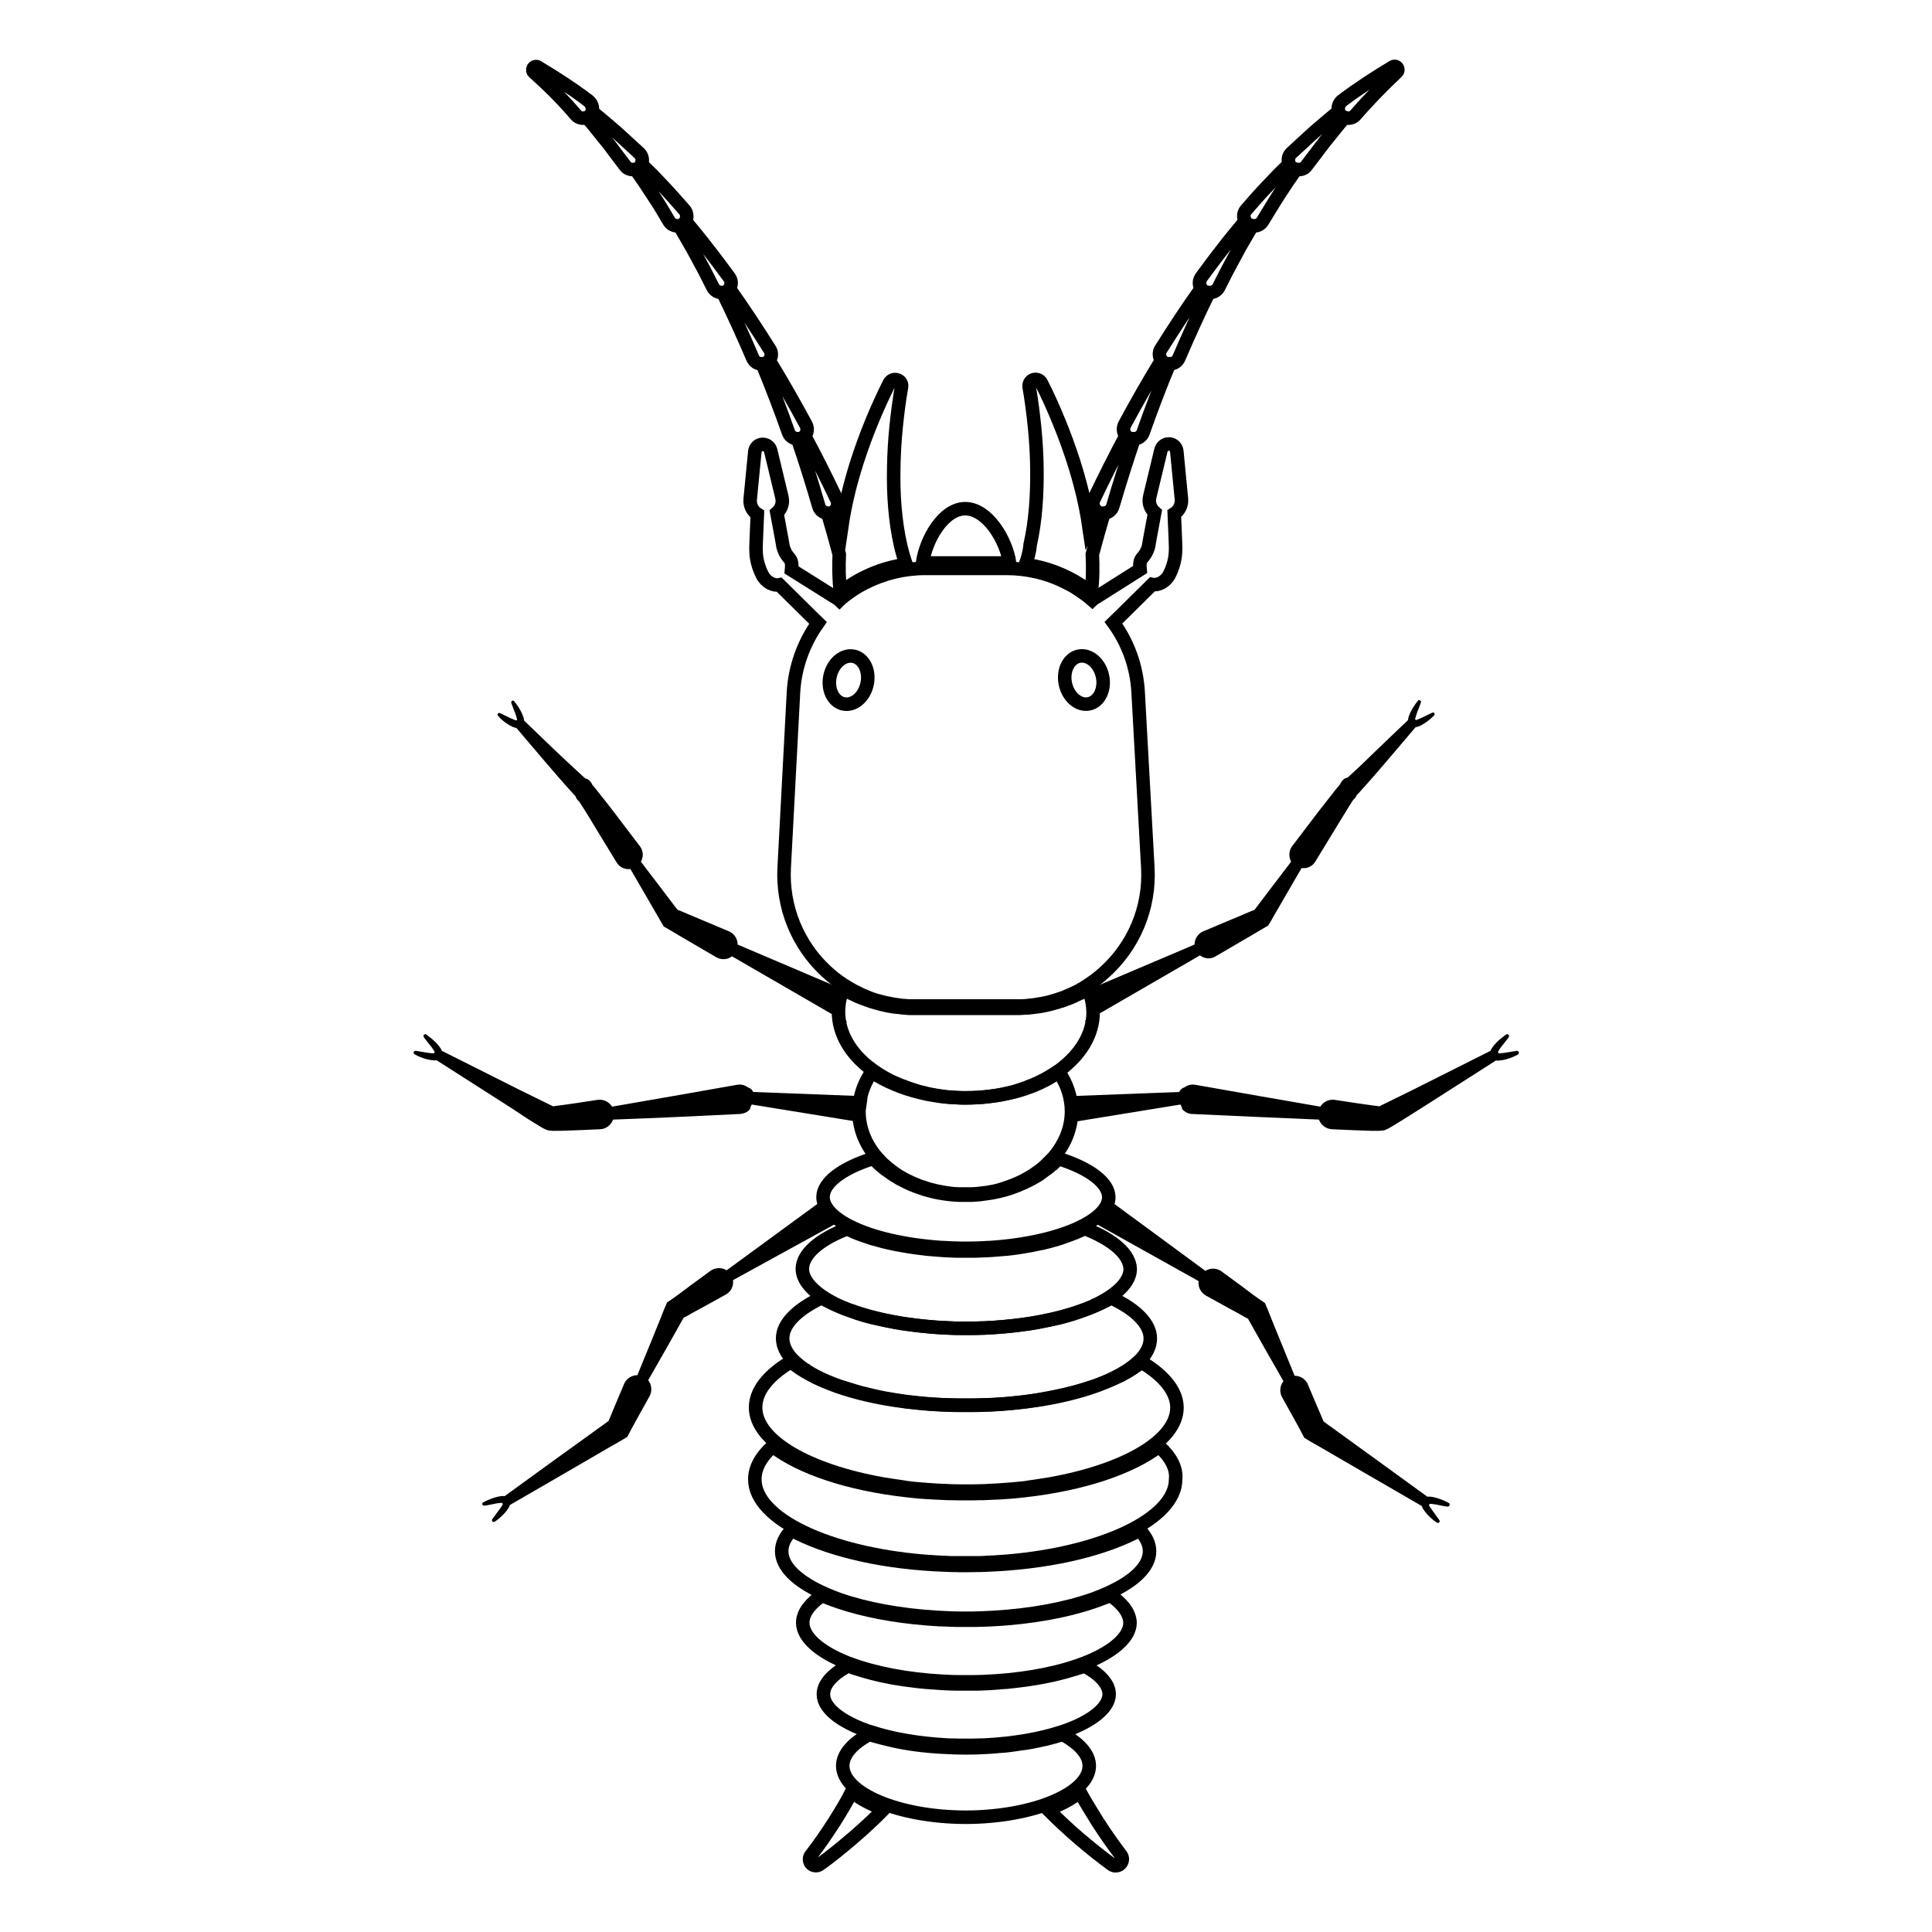
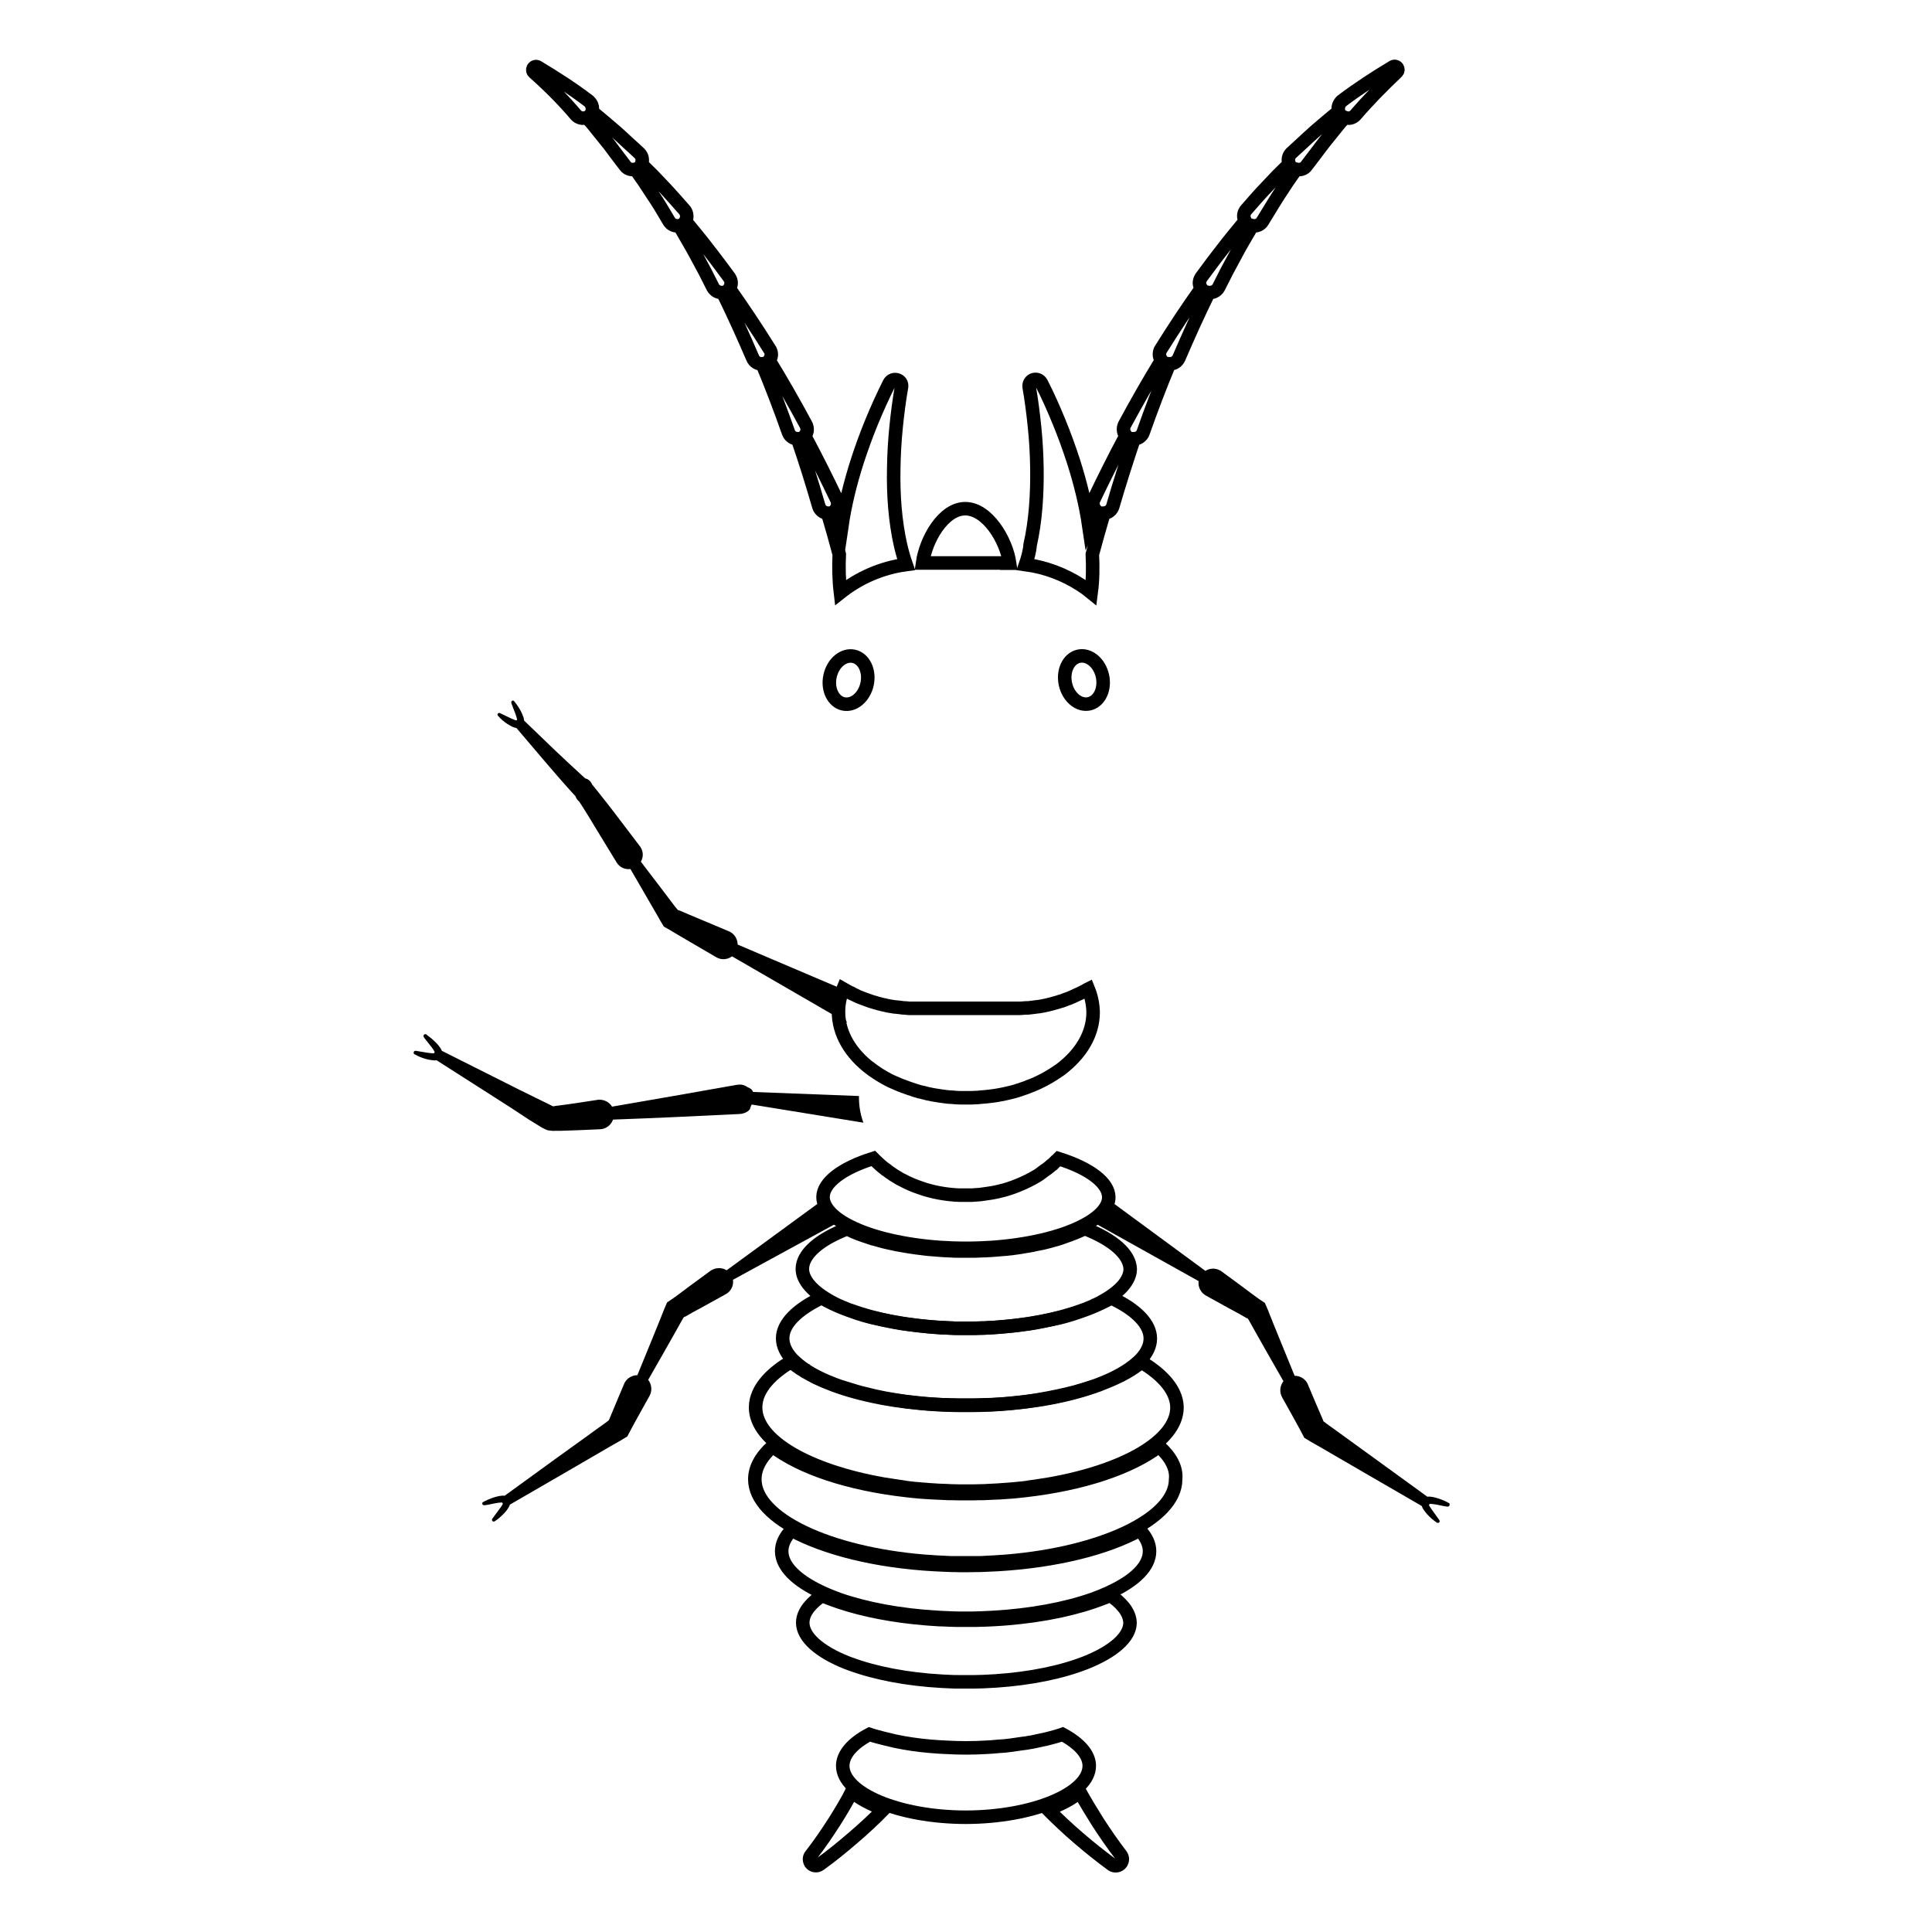
<svg xmlns="http://www.w3.org/2000/svg" version="1.1" baseProfile="basic" id="Layer_1" x="0px" y="0px" viewBox="0 0 1000 1000" xml:space="preserve">
  <g id="XMLID_25_">
    <path id="XMLID_23_" style="fill:none;stroke:#000000;stroke-width:7;stroke-miterlimit:10;" d="M431.9,942.9   c-3.8,5.9-7.8,11.8-12.1,17.3l-0.1,0.1c-0.9,1.1-0.9,2.7-0.1,4c1.1,1.5,3.2,1.8,4.7,0.7c6-4.3,11.6-8.9,17.2-13.7   c5.5-4.7,10.9-9.7,16-14.9c-6.8-2.5-12.4-5.5-16.6-9C438.2,932.7,435.1,937.8,431.9,942.9z" />
    <path id="XMLID_22_" style="fill:none;stroke:#000000;stroke-width:7;stroke-miterlimit:10;" d="M580.2,960.2   c-4.2-5.5-8.3-11.4-12.1-17.3c-3.2-5.1-6.3-10.2-9.2-15.4c-4.1,3.5-9.8,6.5-16.6,9c5.2,5.2,10.5,10.2,16,14.9   c5.6,4.8,11.2,9.3,17.2,13.7c1.5,1.1,3.6,0.7,4.7-0.7C581.2,963,581.1,961.4,580.2,960.2L580.2,960.2z" />
-     <path id="XMLID_21_" style="fill:none;stroke:#000000;stroke-width:7;stroke-miterlimit:10;" d="M405.9,449   c-1.1,20.3,6.8,39.9,21.7,53.7c2.8,2.6,5.7,4.9,8.8,6.9l0.6,0.4c0.1,0,0.1,0.1,0.2,0.1c0.6,0.4,1.3,0.8,1.9,1.2   c1.9,1.1,3.9,2.2,5.9,3.1c0.3,0.2,0.7,0.3,1,0.5c0.7,0.3,1.4,0.6,2.1,0.9c0.7,0.3,1.3,0.5,2,0.8c0.7,0.3,1.3,0.5,2,0.7   c0.9,0.3,1.8,0.6,2.7,0.8c0.8,0.2,1.5,0.4,2.3,0.6c0.8,0.2,1.5,0.4,2.3,0.5c0.7,0.1,1.3,0.3,2,0.4c0.4,0.1,0.7,0.1,1.1,0.2   c0.7,0.1,1.3,0.2,2,0.3c0.7,0.1,1.4,0.2,2.1,0.3c0.5,0.1,1.1,0.1,1.6,0.1c0.4,0,0.7,0.1,1,0.1c0.5,0,1.1,0.1,1.6,0.1   c0.4,0,0.7,0,1.1,0c0.7,0,1.4,0,2.1,0h52.2c0.7,0,1.5,0,2.2,0c0.1,0,0.3,0,0.4,0c0.7,0,1.3-0.1,2-0.1c0.2,0,0.5,0,0.7-0.1   c0.7-0.1,1.4-0.1,2-0.2c0.6-0.1,1.3-0.1,1.9-0.2c0.6-0.1,1.2-0.2,1.8-0.3c0.8-0.1,1.6-0.3,2.4-0.4c1.7-0.3,3.4-0.7,5-1.2   c1.4-0.4,2.8-0.8,4.2-1.3c0,0,0,0,0.1,0c0.5-0.2,0.9-0.3,1.4-0.5c0.5-0.2,0.9-0.4,1.4-0.6c1.9-0.8,3.8-1.6,5.6-2.5   c0.9-0.4,1.7-0.9,2.5-1.4c0.1-0.1,0.3-0.1,0.4-0.2c0.4-0.2,0.8-0.4,1.1-0.7c0.4-0.3,0.9-0.5,1.3-0.8c3-1.9,5.9-4.1,8.6-6.5   c15.7-13.9,24.1-33.9,22.9-54.8l-5-90.6c-0.7-13.1-5.2-25.6-12.8-36l3.8-3.7l16.3-16.1c2.9,0.6,6.9-1.3,8.8-5c1.5-2.9,2.5-6,3-9.1   c0.2-1.6,0.3-3.1,0.3-4.7l-0.1-3.6l-0.6-14.2c2.5-1.6,4-4.5,3.7-7.7l-2.4-24.7c-0.2-1.7-1.4-3.2-3.2-3.6c-2.2-0.5-4.4,0.8-5,3.1   l-5.8,24.1c-0.2,0.9-0.3,1.8-0.2,2.7c0.2,2.2,1.3,4.1,2.8,5.4l-2.6,14l-0.6,3.5c-0.2,0.8-0.4,1.5-0.8,2.3c-0.6,1.4-1.5,2.7-2.5,3.8   c-0.2,0.3-0.5,0.6-0.6,0.9c-0.7,1.3-0.7,3-0.5,5.1L570,307.5l-4.3,2.7c-0.1,0.1-0.3,0.2-0.4,0.3c-1.5-1.3-3.1-2.6-4.8-3.7   c-0.9-0.6-1.7-1.2-2.6-1.8c-1.9-1.3-3.9-2.4-6-3.4c-9.5-4.9-20.1-7.4-30.9-7.4h-42.2c-10.8,0-21.4,2.6-30.9,7.4   c-3,1.5-5.9,3.2-8.6,5.2c-1.3,0.9-2.6,1.9-3.9,3c-0.3,0.3-0.6,0.5-0.9,0.8c-0.1-0.1-0.2-0.2-0.4-0.3l-4.3-2.7L409.7,295   c0.2-2.1,0.2-3.8-0.5-5.1c-0.2-0.4-0.4-0.7-0.6-0.9c-1-1.1-1.9-2.4-2.5-3.8c-0.3-0.7-0.6-1.5-0.8-2.3l-0.6-3.5l-2.6-14   c1.5-1.3,2.6-3.2,2.8-5.4c0.1-0.9,0-1.9-0.2-2.7l-5.8-24.1c-0.5-2.2-2.8-3.6-5-3.1c-1.8,0.4-3,1.9-3.2,3.6l-2.4,24.7   c-0.3,3.2,1.2,6.1,3.7,7.7l-0.6,14.2l-0.1,3.6c0,1.6,0.1,3.1,0.3,4.7c0.5,3.1,1.5,6.2,3,9.1c1.9,3.7,5.9,5.6,8.8,5l16.2,16l3.8,3.7   c-7.5,10.5-12,23-12.7,36L405.9,449z" />
    <path id="XMLID_20_" style="fill:none;stroke:#000000;stroke-width:7;stroke-miterlimit:10;" d="M563.3,511.9   c-0.2,0.1-0.4,0.2-0.6,0.3c-1,0.6-2.1,1.2-3.2,1.7c-0.5,0.3-1,0.5-1.5,0.7c-1,0.5-2,0.9-3,1.4c-1,0.4-2,0.9-3.1,1.2   c-0.5,0.2-1,0.4-1.5,0.6c-0.5,0.2-1,0.4-1.6,0.5c-0.5,0.2-1,0.3-1.6,0.5c-1.1,0.3-2.1,0.6-3.2,0.9c-0.5,0.1-1.1,0.3-1.6,0.4   c-0.9,0.2-1.9,0.4-2.8,0.6c-0.4,0.1-0.8,0.1-1.2,0.2c-0.5,0.1-1,0.2-1.5,0.2c-0.8,0.1-1.5,0.2-2.3,0.3c-0.5,0.1-1.1,0.1-1.6,0.2   c-0.5,0.1-1,0.1-1.6,0.1c-0.2,0-0.4,0-0.6,0c-0.4,0-0.7,0.1-1.1,0.1c-0.5,0-1.1,0.1-1.6,0.1c-0.8,0-1.5,0-2.3,0h-52.2   c-0.6,0-1.2,0-1.8,0c-0.4,0-0.8,0-1.2,0c-0.4,0-0.8,0-1.1-0.1c-0.4,0-0.7,0-1.1-0.1c-0.1,0-0.3,0-0.4,0c-0.6,0-1.2-0.1-1.8-0.2   c-0.6-0.1-1.2-0.1-1.8-0.2c-0.4,0-0.7-0.1-1.1-0.1c0,0,0,0-0.1,0c-0.6-0.1-1.3-0.2-1.9-0.3c-0.6-0.1-1.2-0.2-1.8-0.3   c-0.4-0.1-0.8-0.2-1.2-0.3c-1.1-0.2-2.3-0.5-3.4-0.8c-0.5-0.1-0.9-0.3-1.4-0.4c-1.9-0.5-3.7-1.1-5.5-1.8c-0.4-0.1-0.7-0.3-1.1-0.4   c-0.6-0.2-1.2-0.5-1.8-0.7c-0.8-0.3-1.5-0.6-2.2-1c-0.7-0.3-1.5-0.7-2.2-1.1c0,0,0,0-0.1,0c-0.7-0.4-1.4-0.7-2.1-1.1   c-0.7-0.4-1.4-0.8-2.1-1.2c-1.6,3.9-2.4,7.8-2.4,11.9c0,11.3,6.3,21.7,16.7,29.5l0.1,0l1.3,1c2.4,1.7,4.9,3.2,7.5,4.6   c0.9,0.5,1.8,0.9,2.7,1.3c0.9,0.4,1.8,0.8,2.8,1.2c0.8,0.3,1.6,0.7,2.4,0.9c0,0,0.1,0,0.1,0.1c0.3,0.1,0.6,0.2,0.9,0.3c0,0,0,0,0,0   c0.7,0.3,1.4,0.5,2.2,0.8c0.7,0.2,1.4,0.5,2.1,0.7c0.1,0,0.1,0.1,0.2,0.1c0,0,0,0,0,0c0.6,0.2,1.3,0.4,2,0.6c0.6,0.2,1.3,0.4,2,0.5   c0.1,0,0.2,0.1,0.3,0.1c0.9,0.2,1.9,0.4,2.8,0.7c0.8,0.2,1.7,0.3,2.5,0.5c0.8,0.1,1.5,0.3,2.3,0.4c0.6,0.1,1.3,0.2,2,0.3   c1,0.1,2,0.3,3,0.4c0.8,0.1,1.6,0.2,2.5,0.2c0.8,0.1,1.6,0.1,2.5,0.2h0c0.7,0,1.5,0.1,2.2,0.1c0.9,0,1.9,0,2.8,0c1,0,1.9,0,2.9,0   c0.7,0,1.4-0.1,2.2-0.1h0c0.8,0,1.6-0.1,2.5-0.2c0.8-0.1,1.6-0.1,2.5-0.2c0.9-0.1,1.8-0.2,2.7-0.3c3.5-0.4,6.9-1.1,10.2-1.9   c0.7-0.2,1.3-0.3,2-0.5c0.6-0.2,1.3-0.4,2-0.6c0,0,0,0,0,0c0.1,0,0.1,0,0.2-0.1c0.7-0.2,1.4-0.4,2.1-0.7c0.6-0.2,1.2-0.4,1.8-0.6   c0.1,0,0.2-0.1,0.3-0.1c0.3-0.1,0.6-0.2,0.9-0.4c0.9-0.3,1.7-0.7,2.6-1c0.9-0.4,1.8-0.8,2.7-1.2c3.6-1.7,7-3.7,10.2-5.9l1.3-0.9h0   c10.4-7.9,16.8-18.2,16.8-29.6C565.7,519.8,564.9,515.8,563.3,511.9z" />
-     <path id="XMLID_19_" style="fill:none;stroke:#000000;stroke-width:7;stroke-miterlimit:10;" d="M518.5,566.6   c-1,0.2-2.1,0.4-3.1,0.5c-2.1,0.3-4.2,0.6-6.4,0.8c-0.6,0.1-1.2,0.1-1.8,0.1c-0.6,0.1-1.2,0.1-1.8,0.1c-0.6,0-1.2,0.1-1.8,0.1   c-1.2,0-2.4,0.1-3.7,0.1c-1.2,0-2.4,0-3.7-0.1c-0.6,0-1.2-0.1-1.8-0.1c-0.6,0-1.2-0.1-1.8-0.1c-0.6,0-1.2-0.1-1.8-0.1   c-2.2-0.2-4.3-0.4-6.4-0.8c-0.6-0.1-1.2-0.2-1.8-0.3c-0.6-0.1-1.2-0.2-1.8-0.3c-1.1-0.2-2.1-0.4-3.2-0.7c-0.4-0.1-0.9-0.2-1.3-0.3   c-9.2-2.2-17.7-5.8-25.1-10.6c-3.6,5.2-5.8,11-6.4,16.9h0.2l-0.4,2.8v0.1c0,0.2,0,0.4,0,0.6c0,8.9,3.5,17.2,9.4,24l0.6,0.6   c0.6,0.7,1.3,1.4,2,2.1c0.4,0.4,0.8,0.8,1.2,1.1c0.8,0.7,1.6,1.5,2.5,2.1c0.4,0.4,0.9,0.7,1.3,1c0.4,0.3,0.8,0.6,1.2,0.9   c1.4,1,2.9,2,4.5,2.8c0.4,0.3,0.9,0.5,1.3,0.7c0.5,0.3,1.1,0.6,1.6,0.8c0.4,0.2,0.8,0.4,1.2,0.6c0.5,0.2,0.9,0.4,1.4,0.6   c1,0.4,1.9,0.8,2.9,1.2c0.5,0.2,1,0.4,1.5,0.5c0.5,0.2,1,0.3,1.5,0.5c0.5,0.2,1,0.3,1.5,0.5c0.5,0.1,1,0.3,1.5,0.4   c0.5,0.1,1,0.3,1.6,0.4c0.5,0.1,1,0.3,1.6,0.4c0.5,0.1,1.1,0.2,1.6,0.3c0.5,0.1,1.1,0.2,1.6,0.3c0.6,0.1,1.2,0.2,1.8,0.3   c0.5,0.1,0.9,0.1,1.4,0.2c0.6,0.1,1.1,0.1,1.7,0.2c0.6,0.1,1.1,0.1,1.6,0.1c0.5,0,0.9,0.1,1.4,0.1c0.2,0,0.4,0,0.5,0   c0.5,0,0.9,0,1.4,0c0.6,0,1.1,0,1.7,0c0.6,0,1.1,0,1.7,0c0.5,0,0.9,0,1.4,0c0.2,0,0.4,0,0.5,0c0.5,0,0.9-0.1,1.4-0.1   c0.6,0,1.1-0.1,1.6-0.1c1.7-0.2,3.3-0.4,4.9-0.6c1.1-0.2,2.2-0.4,3.3-0.6c1.5-0.3,3.1-0.7,4.5-1.2c0.5-0.2,1-0.3,1.5-0.5   c2-0.7,4-1.4,5.9-2.2c0.9-0.4,1.9-0.9,2.8-1.3c2.5-1.3,5-2.7,7.2-4.3c0.4-0.3,0.8-0.6,1.2-0.8c0.5-0.4,1-0.8,1.5-1.2   c0.4-0.3,0.8-0.6,1.1-0.9c0.4-0.4,0.8-0.7,1.2-1.1c1.1-1.1,2.2-2.1,3.3-3.3l0.6-0.6c5.9-6.9,9.4-15.1,9.4-24   c0-7.1-2.3-14.2-6.6-20.4C540,560.6,529.7,564.6,518.5,566.6z" />
    <path id="XMLID_18_" style="fill:none;stroke:#000000;stroke-width:7;stroke-miterlimit:10;" d="M573.9,619.7c0-7.4-9.7-14.9-26-20   c-0.4,0.4-0.8,0.8-1.3,1.2c0,0,0,0,0,0c-0.1,0.1-0.1,0.1-0.1,0.1c-0.4,0.4-0.8,0.8-1.2,1.2c-0.1,0-0.1,0.1-0.1,0.1   c-0.3,0.3-0.6,0.5-0.9,0.7c-0.4,0.4-0.9,0.8-1.4,1.2c-0.6,0.5-1.2,1-1.9,1.4c-0.3,0.2-0.5,0.4-0.8,0.6c-0.5,0.4-1,0.7-1.5,1.1   c-0.3,0.2-0.6,0.4-0.8,0.6c-0.6,0.4-1.2,0.8-1.8,1.1c-0.4,0.2-0.8,0.5-1.2,0.7c-0.5,0.3-1,0.6-1.5,0.8c-0.7,0.4-1.5,0.8-2.2,1.1   c-0.8,0.4-1.6,0.8-2.4,1.1c-0.2,0.1-0.3,0.2-0.5,0.2c-0.5,0.2-1.1,0.5-1.6,0.7c-1.5,0.6-3.1,1.2-4.7,1.7c-0.5,0.2-1.1,0.3-1.6,0.5   c-0.5,0.2-1.1,0.3-1.6,0.4c-1.1,0.3-2.2,0.6-3.3,0.8c-1.1,0.3-2.2,0.4-3.3,0.6c-1.1,0.2-2.3,0.3-3.5,0.5c-0.5,0.1-1,0.1-1.5,0.2   c-1.3,0.1-2.7,0.2-4.1,0.3c-0.5,0-0.9,0-1.4,0c-0.6,0-1.2,0-1.8,0s-1.2,0-1.8,0c-0.5,0-0.9,0-1.4,0c-0.8,0-1.6-0.1-2.3-0.1   c-1.1-0.1-2.2-0.2-3.2-0.3c-3.4-0.4-6.8-1-10.1-1.9c-1.6-0.4-3.2-0.9-4.8-1.5c-3.1-1-6.1-2.3-8.9-3.8c-0.4-0.2-0.8-0.4-1.2-0.6   c-0.4-0.2-0.8-0.4-1.2-0.7c-0.8-0.5-1.7-1-2.5-1.5c-0.4-0.3-0.9-0.6-1.3-0.9c-0.4-0.2-0.7-0.5-1-0.7c-0.4-0.3-0.9-0.6-1.3-1   c-0.3-0.2-0.5-0.4-0.8-0.6c0,0,0,0-0.1,0c-1.1-0.9-2.3-1.8-3.3-2.8c-0.9-0.8-1.8-1.7-2.7-2.6c-16.3,5.1-26,12.6-26,20   c0,5.1,4.7,10.4,13.2,14.8l0.6,0.3c11.4,5.8,28.4,9.7,47.1,11c0.7,0,1.4,0.1,2.2,0.1c1.3,0.1,2.6,0.1,3.9,0.2   c1.5,0,2.9,0.1,4.4,0.1c0.4,0,0.9,0,1.3,0c0.4,0,0.9,0,1.3,0c0.4,0,0.9,0,1.3,0c0.4,0,0.9,0,1.3,0c1.5,0,3-0.1,4.4-0.1   c1.3-0.1,2.6-0.1,3.9-0.2c0.7,0,1.4-0.1,2.1-0.1c18.7-1.3,35.7-5.2,47.1-11l1-0.5h0C569.4,629.8,573.9,624.7,573.9,619.7z" />
    <path id="XMLID_17_" style="fill:none;stroke:#000000;stroke-width:7;stroke-miterlimit:10;" d="M561.5,635.9   c-3.2,1.5-6.6,2.9-10.4,4.2c-0.5,0.2-0.9,0.3-1.4,0.5c-0.2,0.1-0.3,0.1-0.5,0.2c-0.8,0.3-1.7,0.5-2.6,0.8c-0.6,0.2-1.2,0.3-1.8,0.5   s-1.2,0.3-1.8,0.5c-0.5,0.1-1.1,0.3-1.6,0.4c-1,0.3-2,0.5-3.1,0.7c-0.6,0.1-1.3,0.3-2,0.4c-0.6,0.1-1.2,0.2-1.8,0.4   c-0.6,0.1-1.1,0.2-1.7,0.3c-0.6,0.1-1.2,0.2-1.8,0.3c-1,0.2-1.9,0.3-2.9,0.5c-0.9,0.1-1.8,0.3-2.8,0.4c-1.1,0.2-2.3,0.3-3.4,0.4   H522c-0.7,0.1-1.4,0.2-2.1,0.2c-4.1,0.4-8.3,0.7-12.5,0.8c-0.8,0-1.6,0.1-2.4,0.1c-0.1,0-0.3,0-0.4,0c-0.7,0-1.3,0-2,0   c-0.9,0-1.7,0-2.6,0c-0.9,0-1.7,0-2.6,0c-0.7,0-1.3,0-2,0c-0.2,0-0.3,0-0.5,0c-0.8,0-1.6,0-2.3-0.1c-3.7-0.1-7.3-0.4-10.8-0.7   c-1.3-0.1-2.6-0.2-3.8-0.4c-2.5-0.3-5-0.6-7.4-1c-0.6-0.1-1.2-0.2-1.8-0.3c-3.2-0.5-6.2-1.1-9.2-1.8c-1.5-0.3-2.9-0.7-4.3-1.1   c-1.2-0.3-2.4-0.7-3.6-1c0,0-0.1,0-0.1,0c-0.9-0.3-1.8-0.6-2.7-0.9c-0.1,0-0.2-0.1-0.3-0.1c-1-0.3-2-0.7-2.9-1   c-2.6-0.9-5-2-7.2-3.1c-14.8,5.7-23.2,13.3-23.2,20.8c0,5.8,5.3,11.8,14.8,17c0.7,0.4,1.4,0.7,2.1,1.1c1,0.5,2.1,1,3.3,1.5   c0.3,0.2,0.6,0.3,1,0.4c0.6,0.3,1.2,0.5,1.9,0.8c0.6,0.3,1.3,0.5,2,0.7c12.5,4.6,28.6,7.7,45.9,8.8c0.7,0.1,1.4,0.1,2.2,0.1   c1.1,0.1,2.2,0.1,3.3,0.2c1.6,0.1,3.3,0.1,4.9,0.1c1.1,0,2.3,0,3.5,0c1.2,0,2.3,0,3.5,0c1.6,0,3.3-0.1,4.9-0.1   c1.1,0,2.2-0.1,3.3-0.2c0.7,0,1.4-0.1,2.2-0.1c17.3-1.1,33.4-4.2,45.9-8.8c0.7-0.2,1.3-0.5,2-0.7c0.6-0.3,1.3-0.5,1.9-0.8   c0.3-0.1,0.7-0.3,1-0.4c0.5-0.2,1-0.4,1.5-0.7c0,0,0,0,0.1,0c0.5-0.3,1.1-0.5,1.6-0.8c0.7-0.3,1.4-0.7,2.1-1.1   c9.5-5.1,14.8-11.1,14.8-17C584.7,649.2,576.3,641.7,561.5,635.9z" />
    <path id="XMLID_16_" style="fill:none;stroke:#000000;stroke-width:7;stroke-miterlimit:10;" d="M564.2,677   c-1.1,0.4-2.1,0.8-3.2,1.2c-0.6,0.2-1.1,0.4-1.7,0.6c-0.6,0.2-1.1,0.4-1.7,0.6c-0.7,0.2-1.4,0.4-2.1,0.7c-1.4,0.4-2.9,0.9-4.4,1.3   c-0.7,0.2-1.5,0.4-2.3,0.6c-0.6,0.2-1.2,0.3-1.8,0.4c-2.6,0.6-5.3,1.2-8.1,1.7c-0.5,0.1-1,0.2-1.5,0.3c-1.1,0.2-2.3,0.4-3.4,0.6   c0,0-0.1,0-0.1,0c-1.2,0.2-2.3,0.4-3.5,0.5c-3.5,0.5-7,0.9-10.7,1.2c-1.1,0.1-2.3,0.2-3.4,0.3c-1.1,0.1-2.1,0.1-3.2,0.2   c-0.7,0.1-1.4,0.1-2.1,0.1c-0.8,0.1-1.6,0.1-2.4,0.1c-0.3,0-0.6,0-0.8,0c-0.7,0-1.5,0.1-2.2,0.1c-0.6,0-1.3,0-1.9,0   c-1.2,0-2.3,0-3.5,0c-1.2,0-2.4,0-3.5,0c-0.7,0-1.3,0-1.9,0c-0.8,0-1.5,0-2.2-0.1c-0.3,0-0.6,0-0.8,0c-0.8,0-1.6-0.1-2.4-0.1   c-0.7,0-1.4-0.1-2.1-0.1c-1.1-0.1-2.2-0.1-3.2-0.2c-1.1-0.1-2.3-0.2-3.4-0.3c-3.6-0.3-7.2-0.7-10.7-1.2c-1.2-0.2-2.4-0.3-3.5-0.5   c0,0-0.1,0-0.1,0c-1.2-0.2-2.3-0.4-3.4-0.6c-0.5-0.1-1-0.2-1.5-0.3c-2.8-0.5-5.5-1.1-8.1-1.7c-0.6-0.1-1.2-0.3-1.8-0.4   c-0.8-0.2-1.5-0.4-2.3-0.6c-1.5-0.4-3-0.8-4.4-1.3c-0.7-0.2-1.4-0.4-2.1-0.7c-0.6-0.2-1.1-0.4-1.7-0.6c-0.6-0.2-1.1-0.4-1.7-0.6   c-1.1-0.4-2.2-0.8-3.2-1.2c-4-1.6-7.7-3.4-10.9-5.3c-13,6.2-20.2,13.6-20.2,21c0,3.8,1.8,7.5,5.1,11h0l1.4,1.3   c4.5,4.2,11.1,8,19.2,11.1l1.2,0.5c0.8,0.3,1.7,0.6,2.5,0.9c0.4,0.1,0.9,0.3,1.3,0.4c2.2,0.7,4.4,1.4,6.8,2.1   c0.5,0.1,0.9,0.3,1.4,0.4c0.5,0.1,0.9,0.3,1.4,0.4c2.4,0.6,4.9,1.2,7.4,1.8c3,0.7,6.2,1.3,9.4,1.8c1.1,0.2,2.1,0.3,3.2,0.5   c1.1,0.2,2.2,0.3,3.3,0.5c3.3,0.4,6.7,0.8,10.2,1.1c2.5,0.2,5,0.4,7.6,0.5c0.9,0.1,1.8,0.1,2.6,0.1c0.2,0,0.3,0,0.5,0   c1.1,0.1,2.2,0.1,3.3,0.1c2.4,0.1,4.8,0.1,7.2,0.1c2.4,0,4.8,0,7.2-0.1c1.1,0,2.2-0.1,3.3-0.1c0.2,0,0.3,0,0.5,0   c0.9,0,1.8-0.1,2.6-0.1c2.6-0.1,5.1-0.3,7.6-0.5c3.5-0.3,6.8-0.7,10.2-1.1c2.2-0.3,4.4-0.6,6.6-1c6.4-1.1,12.6-2.4,18.3-3.9   c2.8-0.8,5.6-1.6,8.2-2.5c0.4-0.2,0.9-0.3,1.3-0.4c0.9-0.3,1.7-0.6,2.5-0.9c8.7-3.3,15.7-7.2,20.5-11.6l1.4-1.3   c3.3-3.5,5.1-7.2,5.1-11c0-7.4-7.1-14.9-20.2-21C571.9,673.6,568.2,675.4,564.2,677z" />
    <path id="XMLID_15_" style="fill:none;stroke:#000000;stroke-width:7;stroke-miterlimit:10;" d="M590.8,705   c-2.3,1.9-4.9,3.7-7.9,5.4c-0.7,0.4-1.4,0.8-2.2,1.2c0,0,0,0,0,0c-0.5,0.3-0.9,0.5-1.4,0.7c-0.4,0.2-0.8,0.4-1.3,0.6   c-0.2,0.1-0.4,0.2-0.6,0.3c-0.6,0.3-1.3,0.6-2,0.9c-1.3,0.6-2.6,1.1-3.9,1.6c-1,0.4-2,0.8-3,1.2c0,0,0,0,0,0   c-14.3,5.3-32.7,8.9-53.2,10.1c-1.5,0.1-3,0.2-4.4,0.2c-2.3,0.1-4.6,0.2-6.9,0.2c-1.3,0-2.7,0-4,0c-1.3,0-2.7,0-4,0   c-2.3,0-4.6-0.1-6.9-0.2c-1.5-0.1-3-0.1-4.4-0.2c-20.6-1.2-38.9-4.8-53.2-10.1c0,0,0,0,0,0c-1-0.4-2-0.8-3-1.2   c-1.6-0.6-3.2-1.3-4.7-2c-0.4-0.2-0.8-0.4-1.2-0.6c-0.1,0-0.2-0.1-0.3-0.1c-0.4-0.2-0.9-0.4-1.3-0.7c-0.9-0.4-1.7-0.9-2.6-1.4   c-0.1-0.1-0.3-0.2-0.4-0.2c-0.6-0.3-1.2-0.7-1.7-1c0,0-0.1,0-0.1-0.1c-0.1,0-0.1-0.1-0.2-0.1c-0.3-0.2-0.5-0.3-0.8-0.5   c-0.4-0.2-0.8-0.5-1.1-0.7c-1.7-1.1-3.3-2.3-4.7-3.5c-8.7,5.2-18.3,13.3-18.3,23.7c0,17.4,27.5,32.8,65.8,39.6   c1.2,0.2,2.5,0.4,3.8,0.6c2.4,0.4,4.9,0.7,7.4,1.1c0.1,0,0.3,0,0.4,0.1c0.8,0.1,1.5,0.2,2.3,0.3c1.7,0.2,3.4,0.4,5.2,0.5   c0.8,0.1,1.7,0.2,2.5,0.2c1.8,0.2,3.7,0.3,5.5,0.4c1.3,0.1,2.7,0.2,4,0.2c0.1,0,0.1,0,0.2,0c1.4,0.1,2.9,0.1,4.3,0.2   c2.6,0.1,5.1,0.1,7.7,0.1c2.6,0,5.2,0,7.7-0.1c1.4,0,2.9-0.1,4.3-0.2c0.1,0,0.1,0,0.2,0c1.3-0.1,2.7-0.1,4-0.2   c1.9-0.1,3.7-0.3,5.5-0.4c0.9-0.1,1.7-0.1,2.5-0.2c1.7-0.2,3.5-0.3,5.2-0.5c0.8-0.1,1.5-0.2,2.3-0.3c0.1,0,0.3,0,0.4-0.1   c2.5-0.3,4.9-0.7,7.4-1.1c1.3-0.2,2.5-0.4,3.8-0.6c38.3-6.8,65.7-22.2,65.7-39.6C609.1,718.3,599.5,710.2,590.8,705z" />
-     <path id="XMLID_14_" style="fill:none;stroke:#000000;stroke-width:7;stroke-miterlimit:10;" d="M449.5,896.1L449.5,896.1l1.1,0.3   c11.1,3.7,24.8,6,39.3,6.8c1.1,0.1,2.2,0.1,3.4,0.1c2.3,0.1,4.5,0.1,6.8,0.1c2.3,0,4.5,0,6.8-0.1c1.1,0,2.2-0.1,3.4-0.1   c14.5-0.8,28.2-3.1,39.3-6.8l1-0.3l0,0c14.8-5.1,23.5-12.3,23.5-19.2c0-5-4.5-10.2-12.8-14.6c-1,0.4-2.1,0.8-3.2,1.1   c-1.1,0.4-2.2,0.7-3.3,1c-2.2,0.7-4.5,1.3-6.9,1.9c-2,0.5-4.1,1-6.3,1.4c-2.2,0.4-4.4,0.9-6.7,1.2c-3.3,0.6-6.8,1-10.3,1.4   c-1.2,0.1-2.4,0.3-3.6,0.4c-0.1,0-0.3,0-0.4,0c-2.6,0.2-5.2,0.4-7.8,0.6c-1.4,0.1-2.8,0.1-4.2,0.2c-1.4,0.1-2.8,0.1-4.2,0.1   c-1.4,0-2.8,0-4.3,0c-1.4,0-2.9,0-4.3,0c-1.4,0-2.8-0.1-4.2-0.1c-1.4-0.1-2.8-0.1-4.2-0.2c-1.4-0.1-2.8-0.2-4.2-0.3   c-1.4-0.1-2.8-0.2-4.1-0.3c-1.4-0.1-2.7-0.3-4-0.4c-0.8-0.1-1.6-0.2-2.4-0.3c-1.6-0.2-3.1-0.4-4.6-0.6c-0.1,0-0.1,0-0.1,0   c-7.8-1.1-15-2.7-21.6-4.7c-1.3-0.4-2.6-0.8-3.9-1.2c-0.6-0.2-1.3-0.4-1.9-0.7c-0.5-0.2-1.1-0.4-1.6-0.6   c-8.2,4.4-12.8,9.6-12.8,14.6C426,883.8,434.7,891,449.5,896.1L449.5,896.1z" />
    <path id="XMLID_13_" style="fill:none;stroke:#000000;stroke-width:7;stroke-miterlimit:10;" d="M563.8,914   c0-5.8-4.9-11.5-13.8-16.3c-1.1,0.4-2.3,0.7-3.5,1.1c-1.6,0.4-3.2,0.9-4.9,1.3c-0.9,0.2-1.8,0.4-2.8,0.6c-1.2,0.3-2.4,0.5-3.7,0.8   c-0.8,0.2-1.6,0.3-2.3,0.4c-1,0.2-2.1,0.4-3.1,0.5c-0.1,0-0.2,0-0.2,0c-2,0.3-4.1,0.6-6.2,0.9c0,0,0,0,0,0   c-2.1,0.3-4.2,0.5-6.4,0.6c-1.1,0.1-2.2,0.2-3.3,0.3c-1.1,0.1-2.2,0.1-3.4,0.2c-3.4,0.2-6.8,0.3-10.2,0.3c-3.4,0-6.8-0.1-10.2-0.3   c-1.3-0.1-2.6-0.1-3.9-0.2c-6.3-0.4-12.3-1.1-18-2.1c-1.1-0.2-2.1-0.4-3.1-0.6c-1.2-0.2-2.4-0.5-3.6-0.8c-2.6-0.6-5.1-1.2-7.6-1.9   c-1.2-0.3-2.4-0.7-3.6-1.1c-8.9,4.7-13.8,10.5-13.8,16.3c0,14.4,29.2,26.6,63.8,26.6C534.6,940.5,563.8,928.4,563.8,914z" />
    <path id="XMLID_12_" style="fill:none;stroke:#000000;stroke-width:7;stroke-miterlimit:10;" d="M574.7,825.7   c-0.6,0.3-1.2,0.5-1.8,0.8c-0.6,0.3-1.2,0.5-1.8,0.7c-13.4,5.3-30.6,9-49.9,10.6c-0.9,0.1-1.7,0.1-2.6,0.2   c-3.1,0.2-6.2,0.4-9.4,0.5c-0.2,0-0.4,0-0.6,0c-1.1,0-2.1,0.1-3.2,0.1h-0.2c-0.7,0-1.4,0-2.1,0c-1,0-2,0-3,0c-1,0-2,0-3,0   c-0.7,0-1.4,0-2.1,0h-0.2c-1.1,0-2.1-0.1-3.2-0.1c-1.6-0.1-3.2-0.1-4.7-0.2c-0.2,0-0.4,0-0.7,0c-1.5-0.1-3.1-0.2-4.6-0.3   c-0.9-0.1-1.7-0.1-2.6-0.2c-16.9-1.4-32.1-4.4-44.6-8.6c-1.8-0.6-3.6-1.3-5.3-1.9c-0.6-0.3-1.2-0.5-1.8-0.7   c-0.6-0.3-1.2-0.5-1.8-0.8c-4.8,3.3-10,8.2-10,14.1c0,7.4,8.4,15,23.1,20.8h0l0,0l1.1,0.4c13.1,4.9,29.8,8.1,47.8,9.1   c1.4,0.1,2.8,0.1,4.2,0.2c1.4,0.1,2.8,0.1,4.2,0.1c1.4,0,2.8,0,4.3,0c1.4,0,2.8,0,4.3,0s2.8-0.1,4.2-0.1   c18.2-0.7,35.2-3.5,48.9-8.2c0.4-0.1,0.8-0.3,1.1-0.4c1.1-0.4,2.1-0.8,3-1.1c14.7-5.8,23.2-13.4,23.2-20.8   C584.7,833.9,579.5,829,574.7,825.7z" />
    <path id="XMLID_11_" style="fill:none;stroke:#000000;stroke-width:7;stroke-miterlimit:10;" d="M516.3,809.8   c-2.1,0.1-4.3,0.2-6.5,0.3c-0.9,0-1.8,0.1-2.8,0.1c-0.4,0-0.7,0-1.1,0c-2,0-4,0.1-6,0.1c-2,0-4,0-6-0.1c-0.4,0-0.7,0-1.1,0   c-0.9,0-1.8-0.1-2.8-0.1c-2.2-0.1-4.4-0.2-6.5-0.3c-30.1-1.7-56.2-8.3-73.8-17.8c-3.4,3.6-5.1,7.2-5.1,10.9c0,7.8,7.6,15.1,20.1,21   c0.8,0.4,1.6,0.7,2.4,1.1c0.5,0.2,0.9,0.4,1.4,0.6c0.9,0.4,1.8,0.7,2.7,1.1c1,0.4,1.9,0.7,2.9,1.1c14,4.9,32,8.3,51.8,9.4   c1.4,0.1,2.8,0.1,4.3,0.2c0.8,0,1.6,0.1,2.4,0.1c1.2,0,2.3,0.1,3.5,0.1c1.2,0,2.5,0,3.7,0c1.3,0,2.5,0,3.7,0c1.2,0,2.3-0.1,3.5-0.1   c0.8,0,1.6-0.1,2.4-0.1c1.4-0.1,2.8-0.1,4.3-0.2c19.8-1.1,37.8-4.5,51.8-9.4c1-0.4,2-0.7,2.9-1.1c0.9-0.3,1.8-0.7,2.7-1.1   c0.5-0.2,1-0.4,1.4-0.6c0.8-0.3,1.6-0.7,2.4-1.1c12.6-5.9,20.1-13.2,20.1-21c0-3.7-1.7-7.3-5.1-10.9   C572.5,801.5,546.5,808,516.3,809.8z" />
    <path id="XMLID_10_" style="fill:none;stroke:#000000;stroke-width:7;stroke-miterlimit:10;" d="M599.9,748.6   c-14.7,11.2-39.5,19.5-69.4,22.9c-1.2,0.1-2.4,0.3-3.7,0.4c-1.1,0.1-2.1,0.2-3.2,0.3c-1.4,0.1-2.8,0.2-4.3,0.3   c-1.3,0.1-2.5,0.2-3.8,0.2c-2.2,0.1-4.4,0.2-6.6,0.3c-0.1,0-0.2,0-0.3,0c-0.4,0-0.8,0-1.2,0c-2.5,0.1-5,0.1-7.5,0.1   c-2.5,0-5,0-7.5-0.1c-0.4,0-0.8,0-1.2,0c-0.1,0-0.2,0-0.3,0c-2.2-0.1-4.4-0.2-6.6-0.3c-1.3-0.1-2.5-0.1-3.8-0.2   c-1.4-0.1-2.9-0.2-4.3-0.3c-1.1-0.1-2.1-0.2-3.2-0.3c-1.2-0.1-2.5-0.3-3.7-0.4c-30-3.4-54.8-11.7-69.4-22.9   c-6.1,5.5-9.2,11.2-9.2,17.1c0,20.5,38.3,38.3,87.4,42.4c0.9,0.1,1.9,0.1,2.8,0.2c0.1,0,0.1,0,0.2,0c2.2,0.2,4.5,0.3,6.7,0.4   c0.1,0,0.2,0,0.3,0c0.6,0,1.2,0.1,1.7,0.1c0.7,0,1.4,0.1,2.1,0.1c0.5,0,1,0,1.5,0c0.2,0,0.4,0,0.5,0c0.8,0,1.6,0,2.4,0   c1.1,0,2.2,0,3.3,0c1.1,0,2.2,0,3.3,0c0.8,0,1.6,0,2.4,0c0.2,0,0.4,0,0.5,0c0.5,0,1,0,1.5,0c0.7,0,1.4,0,2.1-0.1   c0.6,0,1.2,0,1.7-0.1c0.1,0,0.2,0,0.3,0c2.3-0.1,4.5-0.2,6.7-0.4c0.1,0,0.1,0,0.2,0c0.9-0.1,1.9-0.1,2.8-0.2   c49.2-4.1,87.4-21.9,87.4-42.4C609.1,759.9,606,754.1,599.9,748.6z" />
-     <path id="XMLID_9_" d="M785.1,543.9L785.1,543.9l-6.1,1c-1,0.1-2,0.3-2.9,0.3c-0.1,0-0.3,0-0.4,0c0-0.1,0-0.1-0.1-0.2   c-0.1-0.2-0.2-0.3-0.3-0.5l0.1-0.2c0.4-0.8,1-1.6,1.6-2.4c0.6-0.8,1.3-1.6,1.9-2.4l1-1.3l0.5-0.6l0.2-0.3l0.1-0.2l0.1-0.1   c0,0,0.1-0.2,0.2-0.3c0.2-0.5,0-1-0.4-1.3c-0.5-0.2-1-0.1-1.3,0.4c0,0,0-0.1,0-0.1l-0.1,0l-0.1,0.1l-0.3,0.2l-0.6,0.5   c-0.4,0.3-0.9,0.6-1.3,1c-0.8,0.7-1.7,1.4-2.4,2.2c-0.8,0.8-1.5,1.6-2.2,2.7c-0.3,0.4-0.6,0.9-0.8,1.5l-40.8,20.5l-10.2,5l-5.1,2.5   l-1.2,0.6l-0.2,0.1l-0.1,0c0,0-0.1,0-0.1,0l-0.1,0c-0.2,0.1-0.3,0-0.5-0.1c-1.6-0.2-3.6-0.4-5.4-0.7l-5.6-0.8l-11.2-1.7   c-0.3,0-0.5-0.1-0.8-0.1c-2.8-0.1-5.4,1.3-6.8,3.6c-21.5-3.7-43.1-7.5-64.6-11.3c-0.3-0.1-0.6-0.1-1-0.1c-1.1-0.1-2.1,0.1-3.1,0.5   c-0.5,0.2-0.9,0.4-1.3,0.7c-0.1,0.1-0.2,0.1-0.3,0.2c-0.2,0.1-0.3,0.1-0.5,0.2c-0.3,0.1-0.6,0.3-0.9,0.5c-0.3,0.3-0.6,0.5-0.8,0.8   c-0.3,0.3-0.4,0.6-0.5,0.9l-54.8,2.1c0,0.3,0,0.6,0,0.9c0,4.5-0.8,8.8-2.4,12.9l57.8-9.4c0.2,0.3,0.3,0.5,0.4,0.8   c0.1,0.3,0.2,0.5,0.3,0.7c0.2,0.5,0,0.9,0.6,1.3c0.4,0.4,0.9,0.8,1.4,1.1c1,0.6,2.2,1,3.4,1c21.9,1,43.7,2,65.6,2.9   c1,2.8,3.6,4.8,6.7,5l11.5,0.5l5.8,0.2l2.9,0.1l3.1,0c0.8,0.1,1.7-0.1,2.6-0.1c0.4,0,0.8-0.2,1.3-0.2c0.4-0.2,0.8-0.3,1.2-0.5   c0.4-0.2,0.8-0.4,1.2-0.6c0.2-0.1,0.4-0.2,0.5-0.3l0.4-0.2l1.3-0.8l4.9-3l9.7-6.1l38.5-24.6c0.7,0.1,1.3,0.1,1.9,0   c1.2-0.1,2.3-0.3,3.4-0.6c2.1-0.6,4.1-1.4,6.1-2.5c0.3-0.2,0.5-0.6,0.5-1C786.1,544.2,785.6,543.9,785.1,543.9z" />
    <path id="XMLID_8_" d="M749.5,777.8c0,0,0.1,0,0.1,0L749.5,777.8l-0.1-0.1l-0.3-0.2l-0.7-0.3c-0.5-0.3-1-0.5-1.5-0.7   c-1-0.4-2-0.8-3.1-1.1c-1-0.3-2.1-0.6-3.3-0.7c-0.5-0.1-1.1-0.1-1.7,0l-27.7-20.1l-13.8-10l-6.9-5l-3.5-2.5l-1.7-1.3   c-0.2-0.1-0.2-0.2-0.3-0.3l0-0.2l0-0.1l-0.3-0.6l-1.1-2.6l-2.2-5.1l-4.3-10.2c-0.1-0.2-0.2-0.5-0.3-0.7c-1.4-2.5-3.9-3.9-6.6-3.9   l-7.4-18.1l-3.7-9.1l-1.8-4.5l-0.9-2.3l-1.6-3.7l-2.4-1.6l-1-0.7l-0.7-0.5l-2.6-1.9l-5.2-3.9l-10.5-7.7c-0.2-0.2-0.5-0.4-0.8-0.5   c-2.5-1.4-5.3-1.2-7.6,0.2L574,621.1c-1.2,3.9-4.4,7.6-9.3,10.9l55.7,31.1c-0.4,3,1.1,6,3.8,7.5l11.4,6.3l5.7,3.1l2.8,1.6l0.7,0.4   c0.1,0.1,0.3,0.2,0.3,0.2l0.1,0l0.4,0.1l0.2,0.2l0.1,0.1c0,0,0,0,0.1,0.1l0.2,0.3l1.2,2.1l2.4,4.3l4.8,8.5l9.7,17   c-1.8,2.3-2.2,5.6-0.7,8.3l5.4,9.7l2.7,4.9l1.3,2.4l0.3,0.6l0.6,1.1l1.2,2.3l3.3,2l1.9,1.1l3.7,2.1l7.4,4.3l14.8,8.6l29.7,17.2   c0.2,0.7,0.5,1.2,0.8,1.7c0.7,1,1.4,1.9,2.1,2.7c1.5,1.6,3.1,3,4.9,4.2c0.3,0.2,0.8,0.2,1.1,0c0.4-0.3,0.5-0.9,0.2-1.3l0,0l-3.6-5   c-0.6-0.8-1.1-1.6-1.6-2.4c-0.1-0.1-0.1-0.3-0.2-0.4c0,0,0.1-0.1,0.1-0.1c0.1-0.2,0.2-0.3,0.3-0.5l0.3,0c0.9,0,1.8,0.2,2.8,0.3   c1,0.2,2,0.4,3,0.6l1.5,0.3l0.8,0.1l0.4,0.1l0.2,0l0.1,0c0,0,0.2,0,0.3,0c0.5,0,0.9-0.4,0.9-0.9C750.5,778.3,750,777.8,749.5,777.8   z" />
    <path id="XMLID_7_" d="M273.9,579.6l4.9,3l1.3,0.8l0.4,0.2c0.2,0.1,0.3,0.2,0.5,0.3c0.4,0.2,0.8,0.4,1.2,0.6   c0.4,0.2,0.8,0.3,1.2,0.5c0.4,0,0.8,0.2,1.3,0.2c0.9,0.1,1.7,0.2,2.6,0.1l3.1,0l2.9-0.1l5.8-0.2l11.5-0.5c3.1-0.1,5.7-2.2,6.7-5   c21.9-0.8,43.7-1.8,65.6-2.9c1.3-0.1,2.4-0.4,3.5-1c0.5-0.3,1-0.6,1.4-1.1c0.6-0.4,0.4-0.8,0.6-1.3c0.1-0.2,0.2-0.5,0.3-0.7   c0.1-0.3,0.2-0.5,0.4-0.8l57.8,9.4c-1.5-4.1-2.3-8.4-2.3-12.9c0-0.3,0-0.6,0-0.9l-54.8-2.1c-0.1-0.3-0.3-0.6-0.5-0.9   c-0.2-0.3-0.5-0.6-0.8-0.8c-0.3-0.2-0.5-0.3-0.9-0.5c-0.2-0.1-0.3-0.1-0.5-0.2c-0.1-0.1-0.2-0.1-0.3-0.2c-0.4-0.3-0.9-0.5-1.3-0.7   c-0.9-0.4-2-0.6-3.1-0.5c-0.3,0-0.7,0.1-1,0.1c-21.5,3.8-43,7.6-64.6,11.3c-1.4-2.3-4-3.7-6.8-3.6c-0.3,0-0.5,0-0.8,0.1l-11.2,1.7   l-5.6,0.8c-1.8,0.2-3.8,0.5-5.4,0.7c-0.2,0.1-0.3,0.2-0.5,0.1l-0.1,0c0,0-0.1,0-0.1,0l-0.1,0l-0.2-0.1l-1.2-0.6l-5.1-2.5l-10.2-5   l-40.8-20.5c-0.2-0.6-0.5-1.1-0.8-1.5c-0.7-1-1.4-1.9-2.2-2.7c-0.8-0.8-1.6-1.5-2.4-2.2c-0.4-0.3-0.8-0.7-1.3-1l-0.6-0.5l-0.3-0.2   l-0.1-0.1l0,0c0,0,0,0.1,0,0.1c-0.2-0.5-0.8-0.7-1.3-0.4c-0.5,0.2-0.6,0.8-0.4,1.3c0,0.1,0.1,0.2,0.2,0.3l0.1,0.1l0.1,0.2l0.2,0.3   l0.5,0.6l1,1.3c0.6,0.8,1.3,1.6,1.9,2.4c0.6,0.8,1.2,1.6,1.6,2.4l0.1,0.2c-0.1,0.1-0.2,0.3-0.3,0.5c0,0.1,0,0.1-0.1,0.2   c-0.1,0-0.3,0-0.4,0c-0.9,0-1.9-0.2-2.9-0.3l-6.1-1l0,0c-0.5-0.1-1,0.3-1.1,0.8c-0.1,0.4,0.1,0.8,0.5,1c1.9,1.1,3.9,1.9,6.1,2.5   c1.1,0.3,2.2,0.5,3.4,0.6c0.6,0.1,1.2,0.1,1.9,0l38.5,24.6L273.9,579.6z" />
-     <path id="XMLID_6_" d="M435.3,631.9c-4.8-3.3-8.1-6.9-9.3-10.9l-49.9,36.5c-2.2-1.4-5.1-1.5-7.6-0.2c-0.3,0.2-0.6,0.3-0.8,0.5   l-10.5,7.7l-5.2,3.9l-2.6,1.9l-0.7,0.5l-1,0.7l-2.4,1.6l-1.6,3.7l-0.9,2.3l-1.8,4.5l-3.7,9.1l-7.4,18.1c-2.7,0-5.2,1.4-6.6,3.9   c-0.1,0.2-0.2,0.5-0.3,0.7l-4.3,10.2l-3.2,7.7l-0.3,0.6l0,0.1l0,0.2c-0.1,0.1-0.1,0.1-0.3,0.3l-1.7,1.3l-3.5,2.5l-6.9,5l-13.9,10   l-27.7,20.1c-0.6-0.1-1.2-0.1-1.7,0c-1.2,0.1-2.3,0.4-3.4,0.7c-1,0.3-2.1,0.7-3,1.1c-0.5,0.2-1,0.4-1.5,0.7l-0.7,0.3l-0.3,0.2   l-0.1,0.1l-0.1,0c0,0,0.1,0,0.1,0c-0.5,0-0.9,0.4-0.9,0.9c0,0.5,0.4,0.9,0.9,0.9c0.1,0,0.3,0,0.3,0l0.1,0l0.2,0l0.4-0.1l0.8-0.1   l1.5-0.3c1-0.2,2-0.4,3-0.6c1-0.2,2-0.3,2.8-0.3l0.3,0c0.1,0.2,0.2,0.3,0.3,0.5c0,0.1,0.1,0.1,0.1,0.1c-0.1,0.1-0.1,0.3-0.2,0.4   c-0.4,0.8-1,1.6-1.6,2.4l-3.7,5v0c-0.3,0.4-0.2,1,0.2,1.3c0.3,0.2,0.8,0.2,1.1,0c1.8-1.2,3.4-2.6,4.9-4.2c0.8-0.8,1.5-1.7,2.1-2.7   c0.3-0.5,0.6-1,0.8-1.7l29.7-17.2l22.2-12.9l3.7-2.1l1.9-1.1l3.3-2l1.2-2.3l0.6-1.1l0.3-0.6l1.3-2.4l2.7-4.9l5.4-9.7   c1.5-2.7,1.1-6-0.7-8.3l9.7-17l4.8-8.5l2.4-4.3l1.2-2.1l0.2-0.3c0-0.1,0-0.1,0.1-0.1l0.1-0.1l0.2-0.2l0.4-0.1l0.1,0   c0,0,0.2-0.1,0.3-0.2l0.7-0.4l2.8-1.6l5.7-3.1l11.4-6.3c2.8-1.5,4.2-4.5,3.8-7.5L435.3,631.9z" />
+     <path id="XMLID_6_" d="M435.3,631.9c-4.8-3.3-8.1-6.9-9.3-10.9l-49.9,36.5c-2.2-1.4-5.1-1.5-7.6-0.2c-0.3,0.2-0.6,0.3-0.8,0.5   l-10.5,7.7l-5.2,3.9l-2.6,1.9l-0.7,0.5l-1,0.7l-2.4,1.6l-1.6,3.7l-0.9,2.3l-1.8,4.5l-3.7,9.1l-7.4,18.1c-2.7,0-5.2,1.4-6.6,3.9   c-0.1,0.2-0.2,0.5-0.3,0.7l-4.3,10.2l-3.2,7.7l-0.3,0.6l0,0.1c-0.1,0.1-0.1,0.1-0.3,0.3l-1.7,1.3l-3.5,2.5l-6.9,5l-13.9,10   l-27.7,20.1c-0.6-0.1-1.2-0.1-1.7,0c-1.2,0.1-2.3,0.4-3.4,0.7c-1,0.3-2.1,0.7-3,1.1c-0.5,0.2-1,0.4-1.5,0.7l-0.7,0.3l-0.3,0.2   l-0.1,0.1l-0.1,0c0,0,0.1,0,0.1,0c-0.5,0-0.9,0.4-0.9,0.9c0,0.5,0.4,0.9,0.9,0.9c0.1,0,0.3,0,0.3,0l0.1,0l0.2,0l0.4-0.1l0.8-0.1   l1.5-0.3c1-0.2,2-0.4,3-0.6c1-0.2,2-0.3,2.8-0.3l0.3,0c0.1,0.2,0.2,0.3,0.3,0.5c0,0.1,0.1,0.1,0.1,0.1c-0.1,0.1-0.1,0.3-0.2,0.4   c-0.4,0.8-1,1.6-1.6,2.4l-3.7,5v0c-0.3,0.4-0.2,1,0.2,1.3c0.3,0.2,0.8,0.2,1.1,0c1.8-1.2,3.4-2.6,4.9-4.2c0.8-0.8,1.5-1.7,2.1-2.7   c0.3-0.5,0.6-1,0.8-1.7l29.7-17.2l22.2-12.9l3.7-2.1l1.9-1.1l3.3-2l1.2-2.3l0.6-1.1l0.3-0.6l1.3-2.4l2.7-4.9l5.4-9.7   c1.5-2.7,1.1-6-0.7-8.3l9.7-17l4.8-8.5l2.4-4.3l1.2-2.1l0.2-0.3c0-0.1,0-0.1,0.1-0.1l0.1-0.1l0.2-0.2l0.4-0.1l0.1,0   c0,0,0.2-0.1,0.3-0.2l0.7-0.4l2.8-1.6l5.7-3.1l11.4-6.3c2.8-1.5,4.2-4.5,3.8-7.5L435.3,631.9z" />
    <path id="XMLID_5_" style="fill:none;stroke:#000000;stroke-width:7;stroke-miterlimit:10;" d="M521.1,291.5c0.5,0,1,0,1.5,0   c-1.8-12.2-11.6-28.2-23-28.2c-11.3,0-20.4,15.9-22.1,28.1c0.5,0,1,0,1.5,0H521.1z" />
    <path id="XMLID_4_" style="fill:none;stroke:#000000;stroke-width:7;stroke-miterlimit:10;" d="M530.8,292.2   c10.4,1.4,20.1,5.1,28.6,10.6c1.9,1.2,3.7,2.5,5.4,3.9c0.9-6.8,0.9-13.4,0.6-19.8c1.9-7.1,3.9-14.2,6-21.3c2.1-0.1,4-1.5,4.6-3.6   c3.4-11.7,7.1-23.3,11-34.9c2.1,0,4-1.3,4.7-3.3c4.2-11.9,8.7-23.8,13.6-35.5c2.1,0.1,4-1,4.9-3c4.9-11.4,10-22.7,15.5-33.9   c2,0.2,4.1-0.8,5.1-2.7l4.1-8.1c1.4-2.7,2.9-5.3,4.3-8c2.8-5.4,6-10.6,9-15.8c2,0.4,4.2-0.4,5.3-2.3c2.8-4.5,5.5-9.1,8.4-13.6   l4.4-6.7l4.6-6.6c2,0.5,4.2-0.1,5.4-1.9c1.6-2.1,3.2-4.2,4.8-6.3c1.6-2.1,3.2-4.3,4.8-6.3l5-6.2l2.5-3.1c0.9-1,1.8-2,2.6-3   c2,0.8,4.2,0.3,5.6-1.3c6.7-7.8,13.9-15.1,21.4-22.2c0.6-0.5,0.7-1.4,0.3-2.1c-0.5-0.8-1.5-1.1-2.3-0.6c-9,5.4-17.8,11.1-26.3,17.5   c-0.3,0.2-0.6,0.5-0.8,0.8c-1.2,1.4-1.5,3.3-1,4.9c-1.1,0.8-2.1,1.6-3.2,2.5l-3.1,2.6l-6.2,5.3c-2.1,1.8-4,3.7-6,5.5   c-2,1.8-4,3.7-6,5.5c-0.2,0.2-0.4,0.4-0.6,0.7c-1.1,1.5-1.2,3.5-0.5,5l-5.8,5.7l-5.6,5.9c-3.8,3.9-7.3,8-10.9,12.1   c-0.2,0.2-0.4,0.5-0.5,0.7c-1,1.6-0.9,3.5,0,5.1c-3.9,4.8-7.9,9.5-11.6,14.4c-1.9,2.4-3.8,4.9-5.6,7.3l-5.5,7.4   c-0.1,0.2-0.3,0.4-0.4,0.7c-0.9,1.7-0.7,3.6,0.4,5.1c-7.3,10.2-14.2,20.7-20.9,31.4c-0.1,0.2-0.3,0.5-0.4,0.7   c-0.7,1.8-0.4,3.7,0.7,5.1c-6.7,10.9-13,22-19.1,33.3c-0.1,0.2-0.2,0.5-0.3,0.7c-0.6,1.8-0.2,3.7,1,5   c-5.8,10.8-11.3,21.8-16.6,32.9c-0.1,0.2-0.2,0.5-0.3,0.8c-0.5,1.8,0,3.7,1.3,5c-1.2,2.7-2.4,5.5-3.6,8.2   c-1.7-11.6-4.5-22.7-7.9-33.4c-2.3-7.1-4.8-14-7.6-20.8c-2.8-6.8-5.7-13.4-9.1-20c-0.8-1.6-2.8-2.3-4.5-1.5c-1.3,0.7-2,2.1-1.8,3.5   l0,0.1c1.2,6.9,2.1,14,2.8,20.9c0.7,7,1.1,14,1.2,20.9c0.2,13.8-0.7,27.5-3.5,39.9C532.9,285.6,531.9,289,530.8,292.2z" />
    <path id="XMLID_3_" style="fill:none;stroke:#000000;stroke-width:7;stroke-miterlimit:10;" d="M298.1,59.5   c1.4,1.6,3.7,2.1,5.6,1.3c0.9,1,1.8,2,2.7,3l2.5,3.1l5,6.2c1.7,2,3.2,4.2,4.8,6.3c1.6,2.1,3.2,4.2,4.8,6.3c1.2,1.8,3.4,2.4,5.4,1.9   l4.6,6.6l4.4,6.7c3,4.4,5.7,9,8.4,13.6c1.1,1.9,3.3,2.7,5.3,2.3c3,5.3,6.2,10.5,9,15.8c1.4,2.7,2.9,5.3,4.3,8l4.1,8.1   c1,1.9,3.1,2.9,5.1,2.7c5.5,11.2,10.6,22.5,15.5,33.9c0.8,2,2.8,3.2,4.9,3c4.9,11.7,9.4,23.6,13.6,35.5c0.7,2,2.6,3.3,4.7,3.3   c4,11.6,7.6,23.2,11,34.9c0.6,2.1,2.5,3.5,4.6,3.6c2.1,7.1,4.1,14.1,6,21.3c0,0,0,0,0,0c-0.3,6.4-0.2,13,0.6,19.8   c9.6-7.6,21.3-12.8,34-14.5c-1.1-3.2-2.1-6.6-2.9-10.1c-2.8-12.4-3.8-26.1-3.5-39.9c0.1-6.9,0.5-13.9,1.2-20.9   c0.7-7,1.6-14.1,2.8-20.9l0-0.1c0.3-1.4-0.4-2.9-1.8-3.5c-1.6-0.8-3.6-0.2-4.5,1.5c-3.3,6.6-6.3,13.2-9.1,20   c-2.8,6.8-5.3,13.7-7.6,20.8c-3.4,10.7-6.2,21.7-7.9,33.4c0,0,0,0,0,0c-1.2-2.7-2.4-5.5-3.6-8.2c1.3-1.3,1.8-3.1,1.3-5   c-0.1-0.3-0.2-0.5-0.3-0.8c-5.3-11.1-10.8-22.1-16.6-32.9c1.2-1.3,1.6-3.2,1-5c-0.1-0.2-0.2-0.5-0.3-0.7   c-6.1-11.3-12.4-22.4-19.1-33.3c1.1-1.4,1.5-3.3,0.7-5.1c-0.1-0.2-0.2-0.5-0.4-0.7c-6.7-10.7-13.6-21.1-20.9-31.4   c1-1.5,1.3-3.4,0.4-5.1c-0.1-0.2-0.3-0.5-0.4-0.7l-5.5-7.4c-1.8-2.5-3.8-4.9-5.6-7.3c-3.7-4.9-7.7-9.6-11.6-14.4   c0.9-1.5,0.9-3.5,0-5.1c-0.2-0.3-0.3-0.5-0.5-0.7c-3.6-4.1-7.2-8.2-10.9-12.1l-5.6-5.9l-5.8-5.7c0.7-1.6,0.6-3.5-0.5-5   c-0.2-0.3-0.4-0.5-0.6-0.7c-2-1.9-4-3.7-6-5.5c-2-1.8-3.9-3.7-6-5.5l-6.2-5.3l-3.1-2.6c-1-0.9-2.1-1.7-3.2-2.5   c0.5-1.6,0.2-3.5-1-4.9c-0.2-0.3-0.5-0.5-0.8-0.8c-8.4-6.4-17.3-12.1-26.3-17.5c-0.8-0.5-1.8-0.2-2.3,0.6c-0.4,0.7-0.3,1.6,0.3,2.1   C284.2,44.4,291.5,51.7,298.1,59.5z" />
    <path id="XMLID_2_" d="M262.6,374.7c0.9,0.6,1.8,1.1,2.9,1.6c0.5,0.2,1.1,0.4,1.8,0.5l14.2,16.7c4.8,5.6,9.5,11.1,14.6,16.7l1,1.1   l0.1,0.1l0.2,0.2l0.4,0.4c0.4,1.2,1.1,2.2,2,2.9c0.7,1.1,1.4,2.2,2.2,3.4c1.9,3,3.8,6.1,5.7,9.3l11.4,18.7c1.5,2.6,4.4,3.9,7.2,3.5   l8.3,14.3l4.1,7.1l2.1,3.6l1,1.8l1.8,3l2.8,1.6l1.7,1l3.2,1.9l6.5,3.8l13,7.6c2.6,1.5,5.8,1.2,8.1-0.5l58.4,33.8   c0.4,0.2,0.8,0.4,1.2,0.6c-3.1-5.4-4.8-11.2-4.8-17.4V511l-51.9-22.1c0-2.5-1.3-5-3.6-6.4c-0.3-0.2-0.6-0.3-0.8-0.4l-13.8-5.8   l-6.9-2.9l-3.5-1.5l-1.7-0.7l-0.5-0.1l-0.2-0.2l-0.2-0.2c0,0,0,0-0.1-0.1l-1.3-1.6l-2.5-3.3l-5-6.6l-10-13.1c1.3-2.2,1.4-5-0.1-7.4   c-0.1-0.2-0.3-0.4-0.4-0.6l-13.3-17.5c-2.2-2.9-4.5-5.8-6.8-8.7c-1.2-1.5-2.3-2.9-3.5-4.4l-1-1.2l-0.1-0.1c-0.7-1.7-2-2.9-3.6-3.2   c-5.2-4.7-10.6-9.8-15.8-14.7L271.3,373c-0.1-0.6-0.2-1.1-0.3-1.6c-0.4-1.1-0.8-2.1-1.3-3.1c-0.5-0.9-1-1.8-1.6-2.7   c-0.3-0.4-0.6-0.9-0.9-1.3l-0.5-0.6l-0.2-0.3l-0.1-0.1l0,0c0,0,0,0.1,0,0.1c-0.1-0.5-0.6-0.8-1-0.8c-0.5,0.1-0.8,0.6-0.8,1   c0,0.1,0.1,0.3,0.1,0.3l0,0.1l0.1,0.2l0.1,0.4l0.3,0.7l0.5,1.4c0.4,0.9,0.7,1.9,1.1,2.8c0.3,0.9,0.6,1.8,0.8,2.7l0.1,0.3   c-0.1,0.1-0.3,0.2-0.4,0.3c0,0.1-0.1,0.1-0.1,0.1c-0.1,0-0.3-0.1-0.4-0.1c-0.8-0.3-1.7-0.7-2.6-1.1l-5.4-2.6h0   c-0.5-0.2-1,0-1.2,0.4c-0.2,0.4-0.1,0.8,0.2,1C259.2,372.2,260.8,373.5,262.6,374.7z" />
-     <path id="XMLID_1_" d="M697.5,402.5c-1.7,0.2-3.1,1.6-3.9,3.5l-0.2,0.2l-1,1.2c-1.2,1.5-2.4,2.9-3.5,4.4c-2.3,2.9-4.5,5.8-6.8,8.7   L668.8,438c-0.2,0.2-0.3,0.4-0.4,0.6c-1.4,2.3-1.3,5.2-0.1,7.4l-10,13.1l-5,6.6l-2.5,3.3l-1.2,1.6c-0.1,0.1-0.1,0.1-0.1,0.1   l-0.1,0.1l-0.1,0.1l-0.2,0.2l-0.5,0.1l-1.7,0.7l-3.5,1.5l-6.9,2.9l-13.8,5.8c-0.3,0.1-0.6,0.3-0.8,0.4c-2.3,1.4-3.6,3.9-3.6,6.4   L566.3,511v0.5c0,6.1-1.7,12-4.8,17.4c0.4-0.1,0.8-0.3,1.2-0.6l58.4-33.8c2.3,1.8,5.5,2.1,8.1,0.5l13-7.6l6.5-3.8l3.2-1.9l1.7-1   l2.8-1.6l1.8-3l1-1.8l2.1-3.6l4.1-7.1l8.3-14.3c2.8,0.4,5.7-0.9,7.2-3.5l11.4-18.7c1.9-3.1,3.8-6.2,5.7-9.3   c0.8-1.3,1.6-2.5,2.4-3.8c0.8-0.6,1.5-1.5,1.9-2.6l0.3-0.2l0.2-0.2l0.1-0.1l1-1.1c5.1-5.6,9.8-11.1,14.6-16.7l14.2-16.7   c0.7-0.1,1.3-0.3,1.8-0.5c1.1-0.4,2-1,2.9-1.6c1.8-1.1,3.4-2.5,4.9-4c0.3-0.3,0.3-0.7,0.2-1c-0.2-0.5-0.8-0.6-1.2-0.4h0l-5.4,2.6   c-0.9,0.4-1.8,0.8-2.6,1.1c-0.1,0-0.3,0.1-0.4,0.1c0-0.1-0.1-0.1-0.1-0.1c-0.1-0.1-0.3-0.2-0.4-0.3l0.1-0.3   c0.2-0.8,0.5-1.7,0.8-2.7c0.3-0.9,0.7-1.8,1.1-2.8l0.5-1.4l0.3-0.7l0.1-0.4l0.1-0.2l0-0.1c0,0,0.1-0.2,0.1-0.3   c0.1-0.5-0.3-0.9-0.8-1c-0.5-0.1-0.9,0.2-1,0.7c0,0,0-0.1,0-0.1l0,0l-0.1,0.1l-0.2,0.3l-0.5,0.6c-0.3,0.4-0.6,0.8-0.9,1.3   c-0.6,0.9-1.1,1.8-1.6,2.7c-0.5,0.9-0.9,1.9-1.3,3.1c-0.1,0.5-0.3,1-0.3,1.6l-15.8,15.1C707.7,393,702.6,397.9,697.5,402.5z" />
    <ellipse id="XMLID_24_" transform="matrix(0.977 0.214 -0.214 0.977 85.422 -85.779)" style="fill:none;stroke:#000000;stroke-width:7;stroke-miterlimit:10;" cx="439.2" cy="351.9" rx="9.8" ry="12.6" />
    <ellipse id="XMLID_26_" transform="matrix(-0.977 0.214 -0.214 -0.977 1184.644 575.686)" style="fill:none;stroke:#000000;stroke-width:7;stroke-miterlimit:10;" cx="561.2" cy="351.9" rx="9.8" ry="12.6" />
  </g>
</svg>